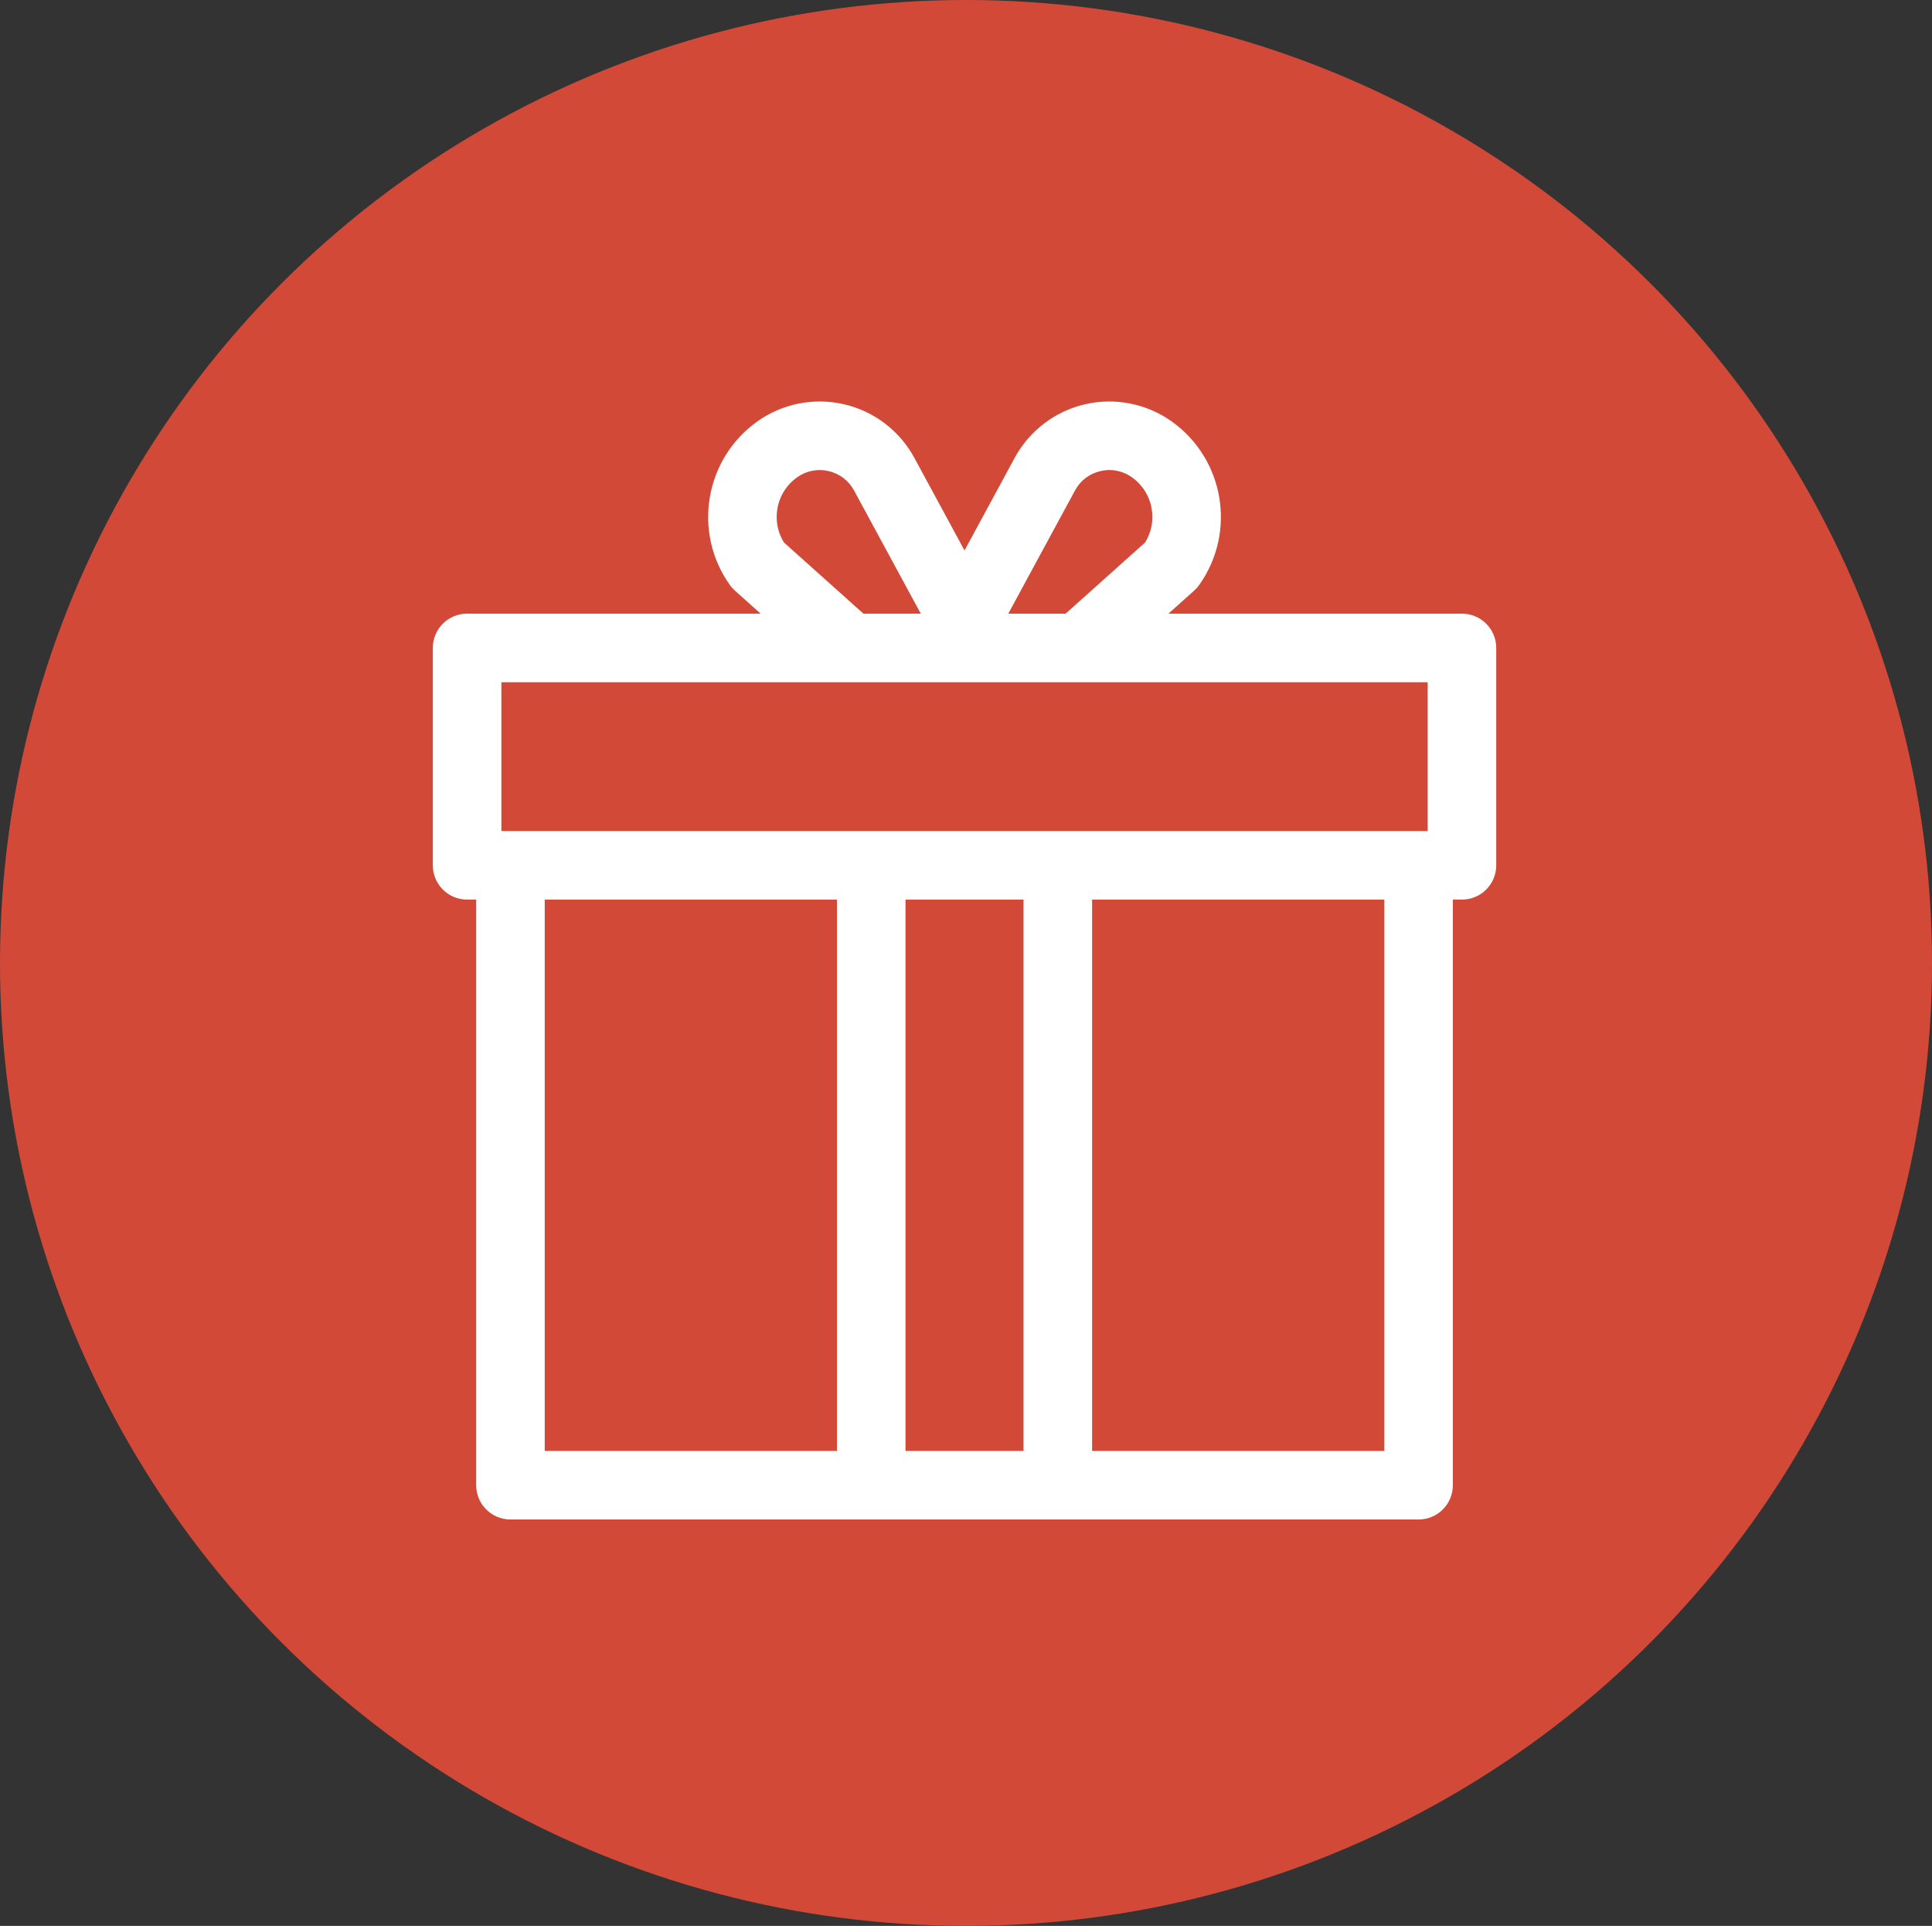
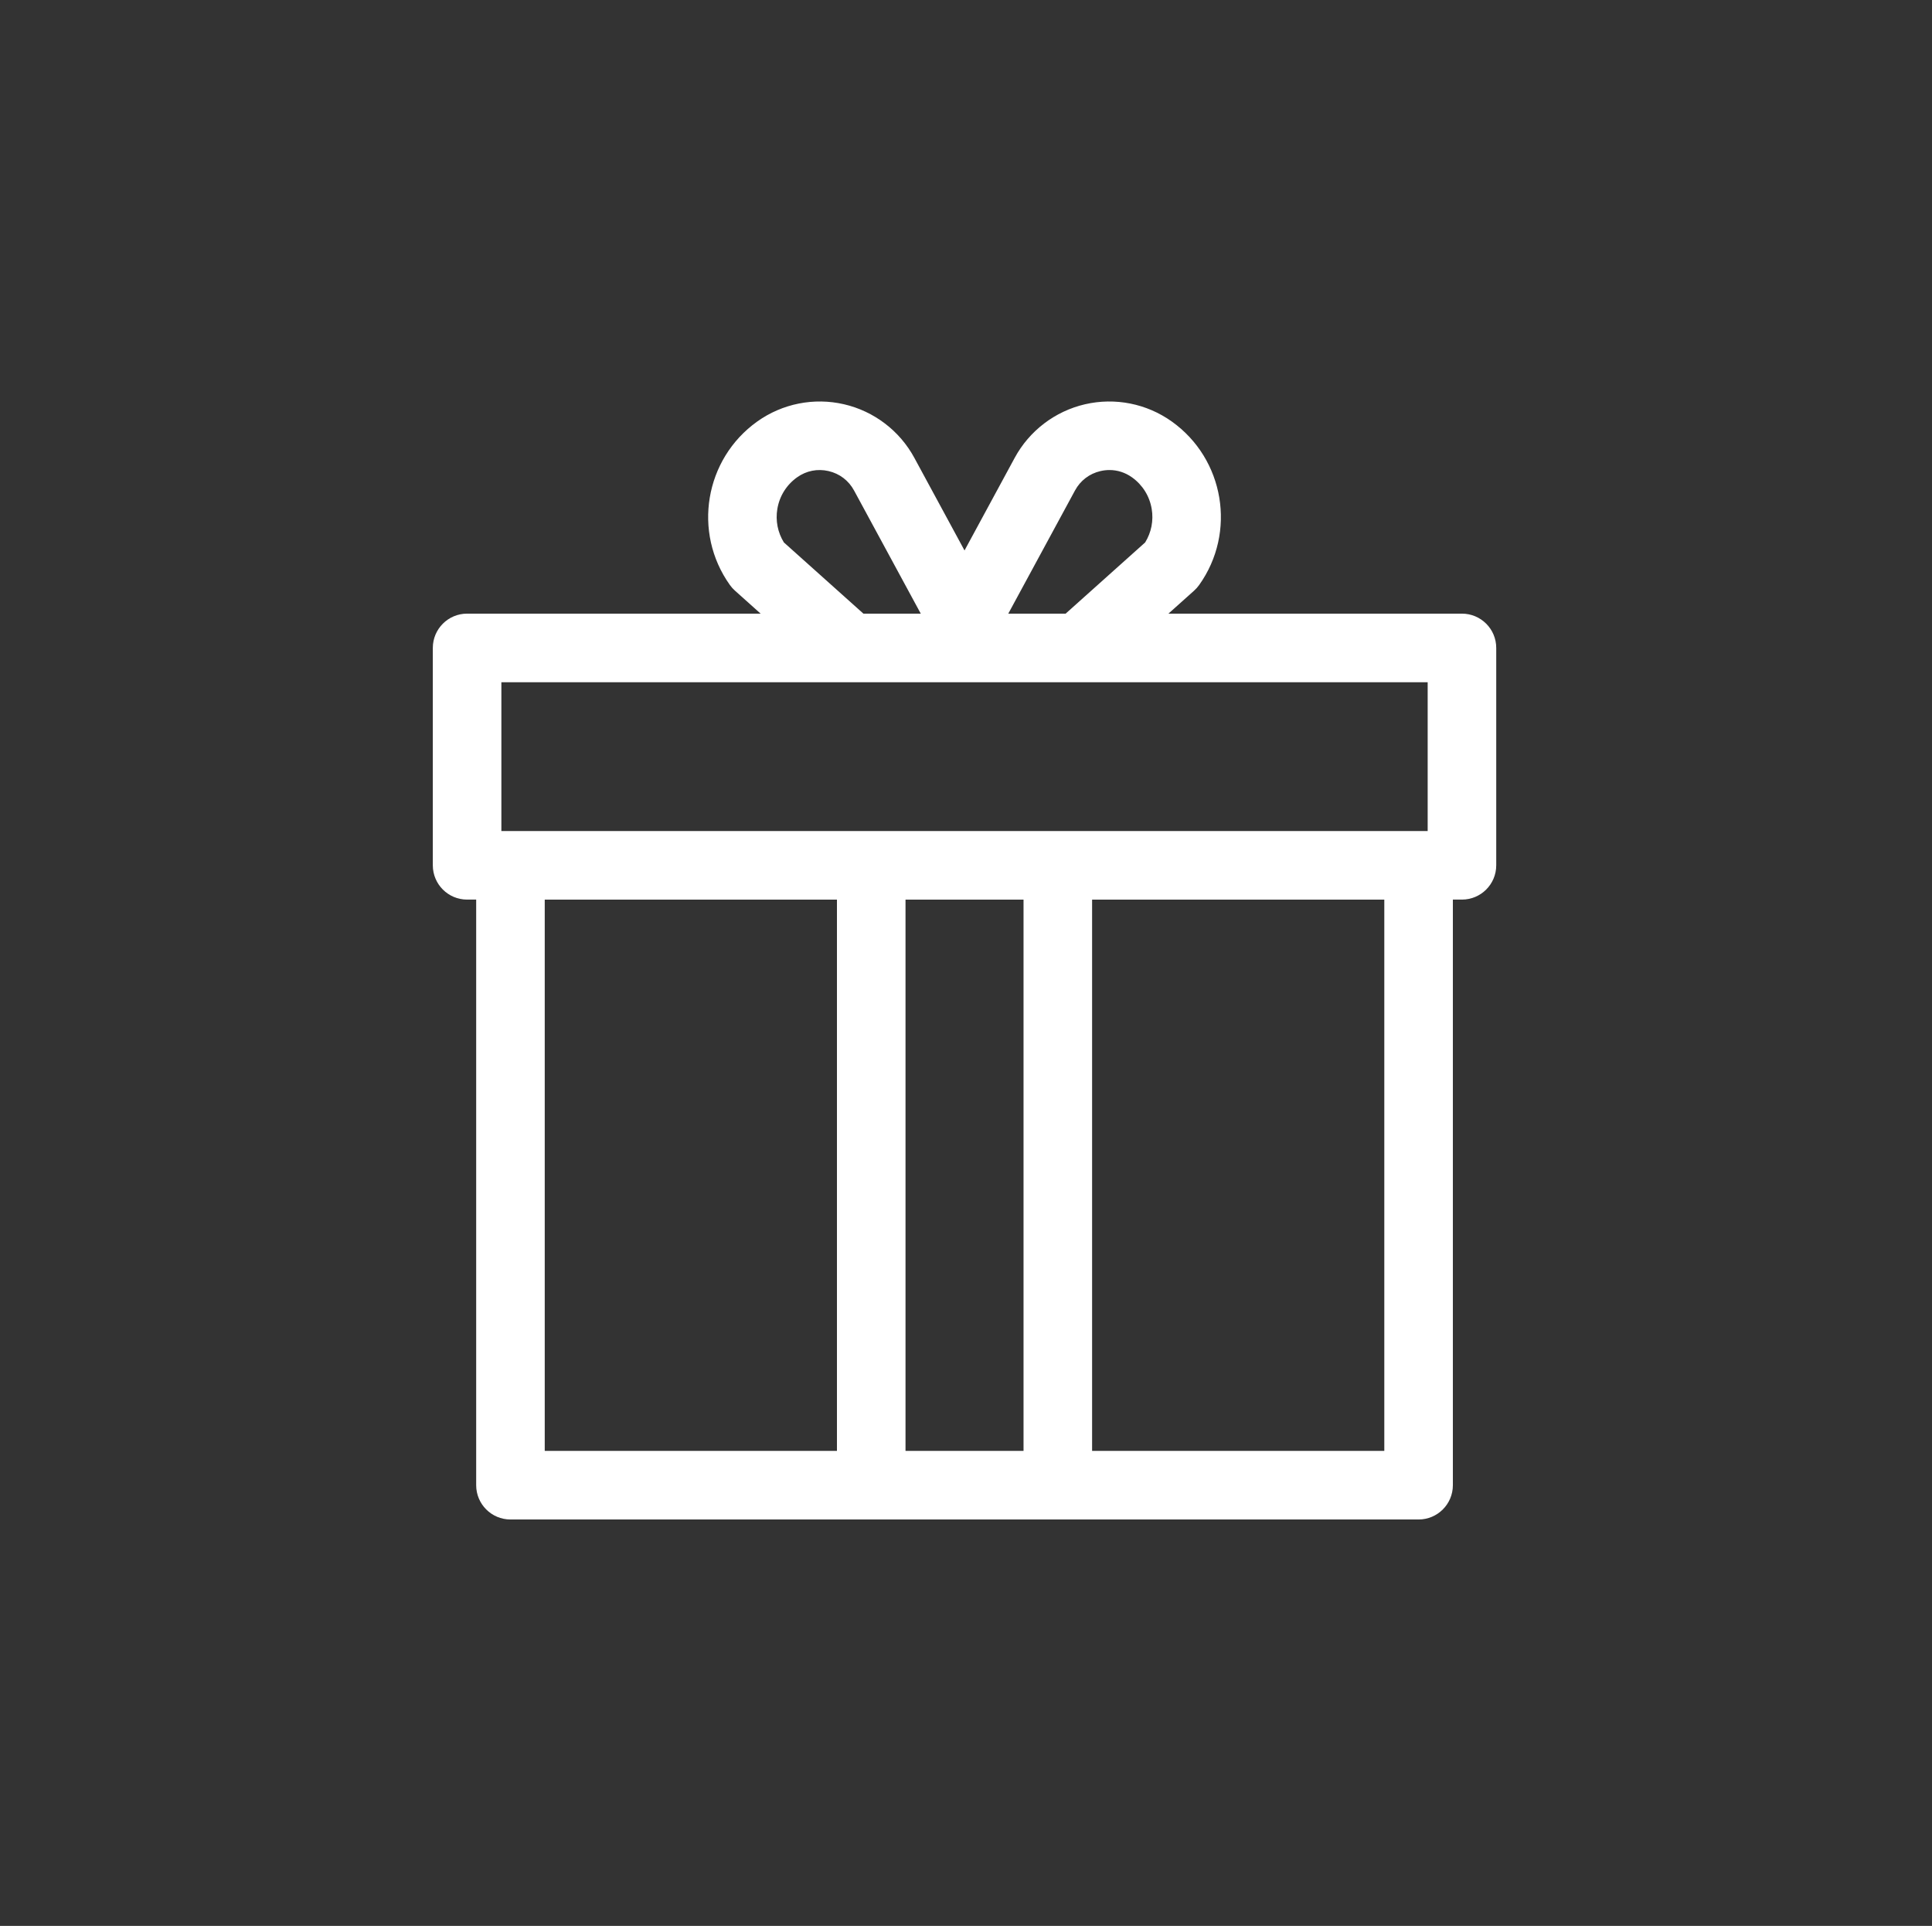
<svg xmlns="http://www.w3.org/2000/svg" width="308" height="307" viewBox="0 0 308 307" fill="none">
  <rect x="0" y="0" width="308" height="307" fill="#333333" stroke="none" />
-   <ellipse cx="154" cy="153.5" rx="154" ry="153.5" fill="#D34938" />
  <path d="M233.064 97.818H186.271L190.365 94.152C190.666 93.882 190.935 93.581 191.169 93.253C197.152 84.864 195.195 73.171 186.804 67.188C182.803 64.335 177.764 63.333 172.977 64.442C168.19 65.55 164.103 68.663 161.762 72.983L153.764 87.747L145.766 72.983C143.426 68.663 139.338 65.549 134.552 64.442C129.764 63.333 124.724 64.335 120.724 67.187C112.335 73.171 110.377 84.864 116.36 93.253C116.594 93.581 116.864 93.882 117.164 94.151L121.258 97.817H74.465C71.447 97.817 69 100.264 69 103.283V137.935C69 140.953 71.447 143.4 74.465 143.4H75.913V236.748C75.913 239.767 78.36 242.214 81.379 242.214H226.151C229.17 242.214 231.617 239.767 231.617 236.748V143.4H233.064C236.083 143.4 238.53 140.953 238.53 137.935V103.283C238.53 100.265 236.082 97.818 233.064 97.818ZM171.374 78.189C172.235 76.599 173.68 75.499 175.442 75.091C175.919 74.98 176.397 74.926 176.871 74.926C178.146 74.926 179.384 75.321 180.458 76.087C182.145 77.29 183.262 79.077 183.604 81.122C183.917 82.991 183.547 84.868 182.562 86.466L169.884 97.818H160.741L171.374 78.189ZM123.925 81.122C124.266 79.079 125.384 77.291 127.072 76.087C128.544 75.037 130.324 74.683 132.087 75.091C133.849 75.499 135.294 76.599 136.155 78.19L146.789 97.818H137.646L124.967 86.466C123.982 84.869 123.612 82.99 123.925 81.122ZM133.426 231.283H86.843V143.401H133.426V231.283ZM163.172 231.283H144.357V143.401H163.172V231.283V231.283ZM220.686 231.283H174.103V143.401H220.686V231.283ZM227.599 132.47H79.93V108.749H227.599V132.47H227.599Z" fill="white" />
</svg>